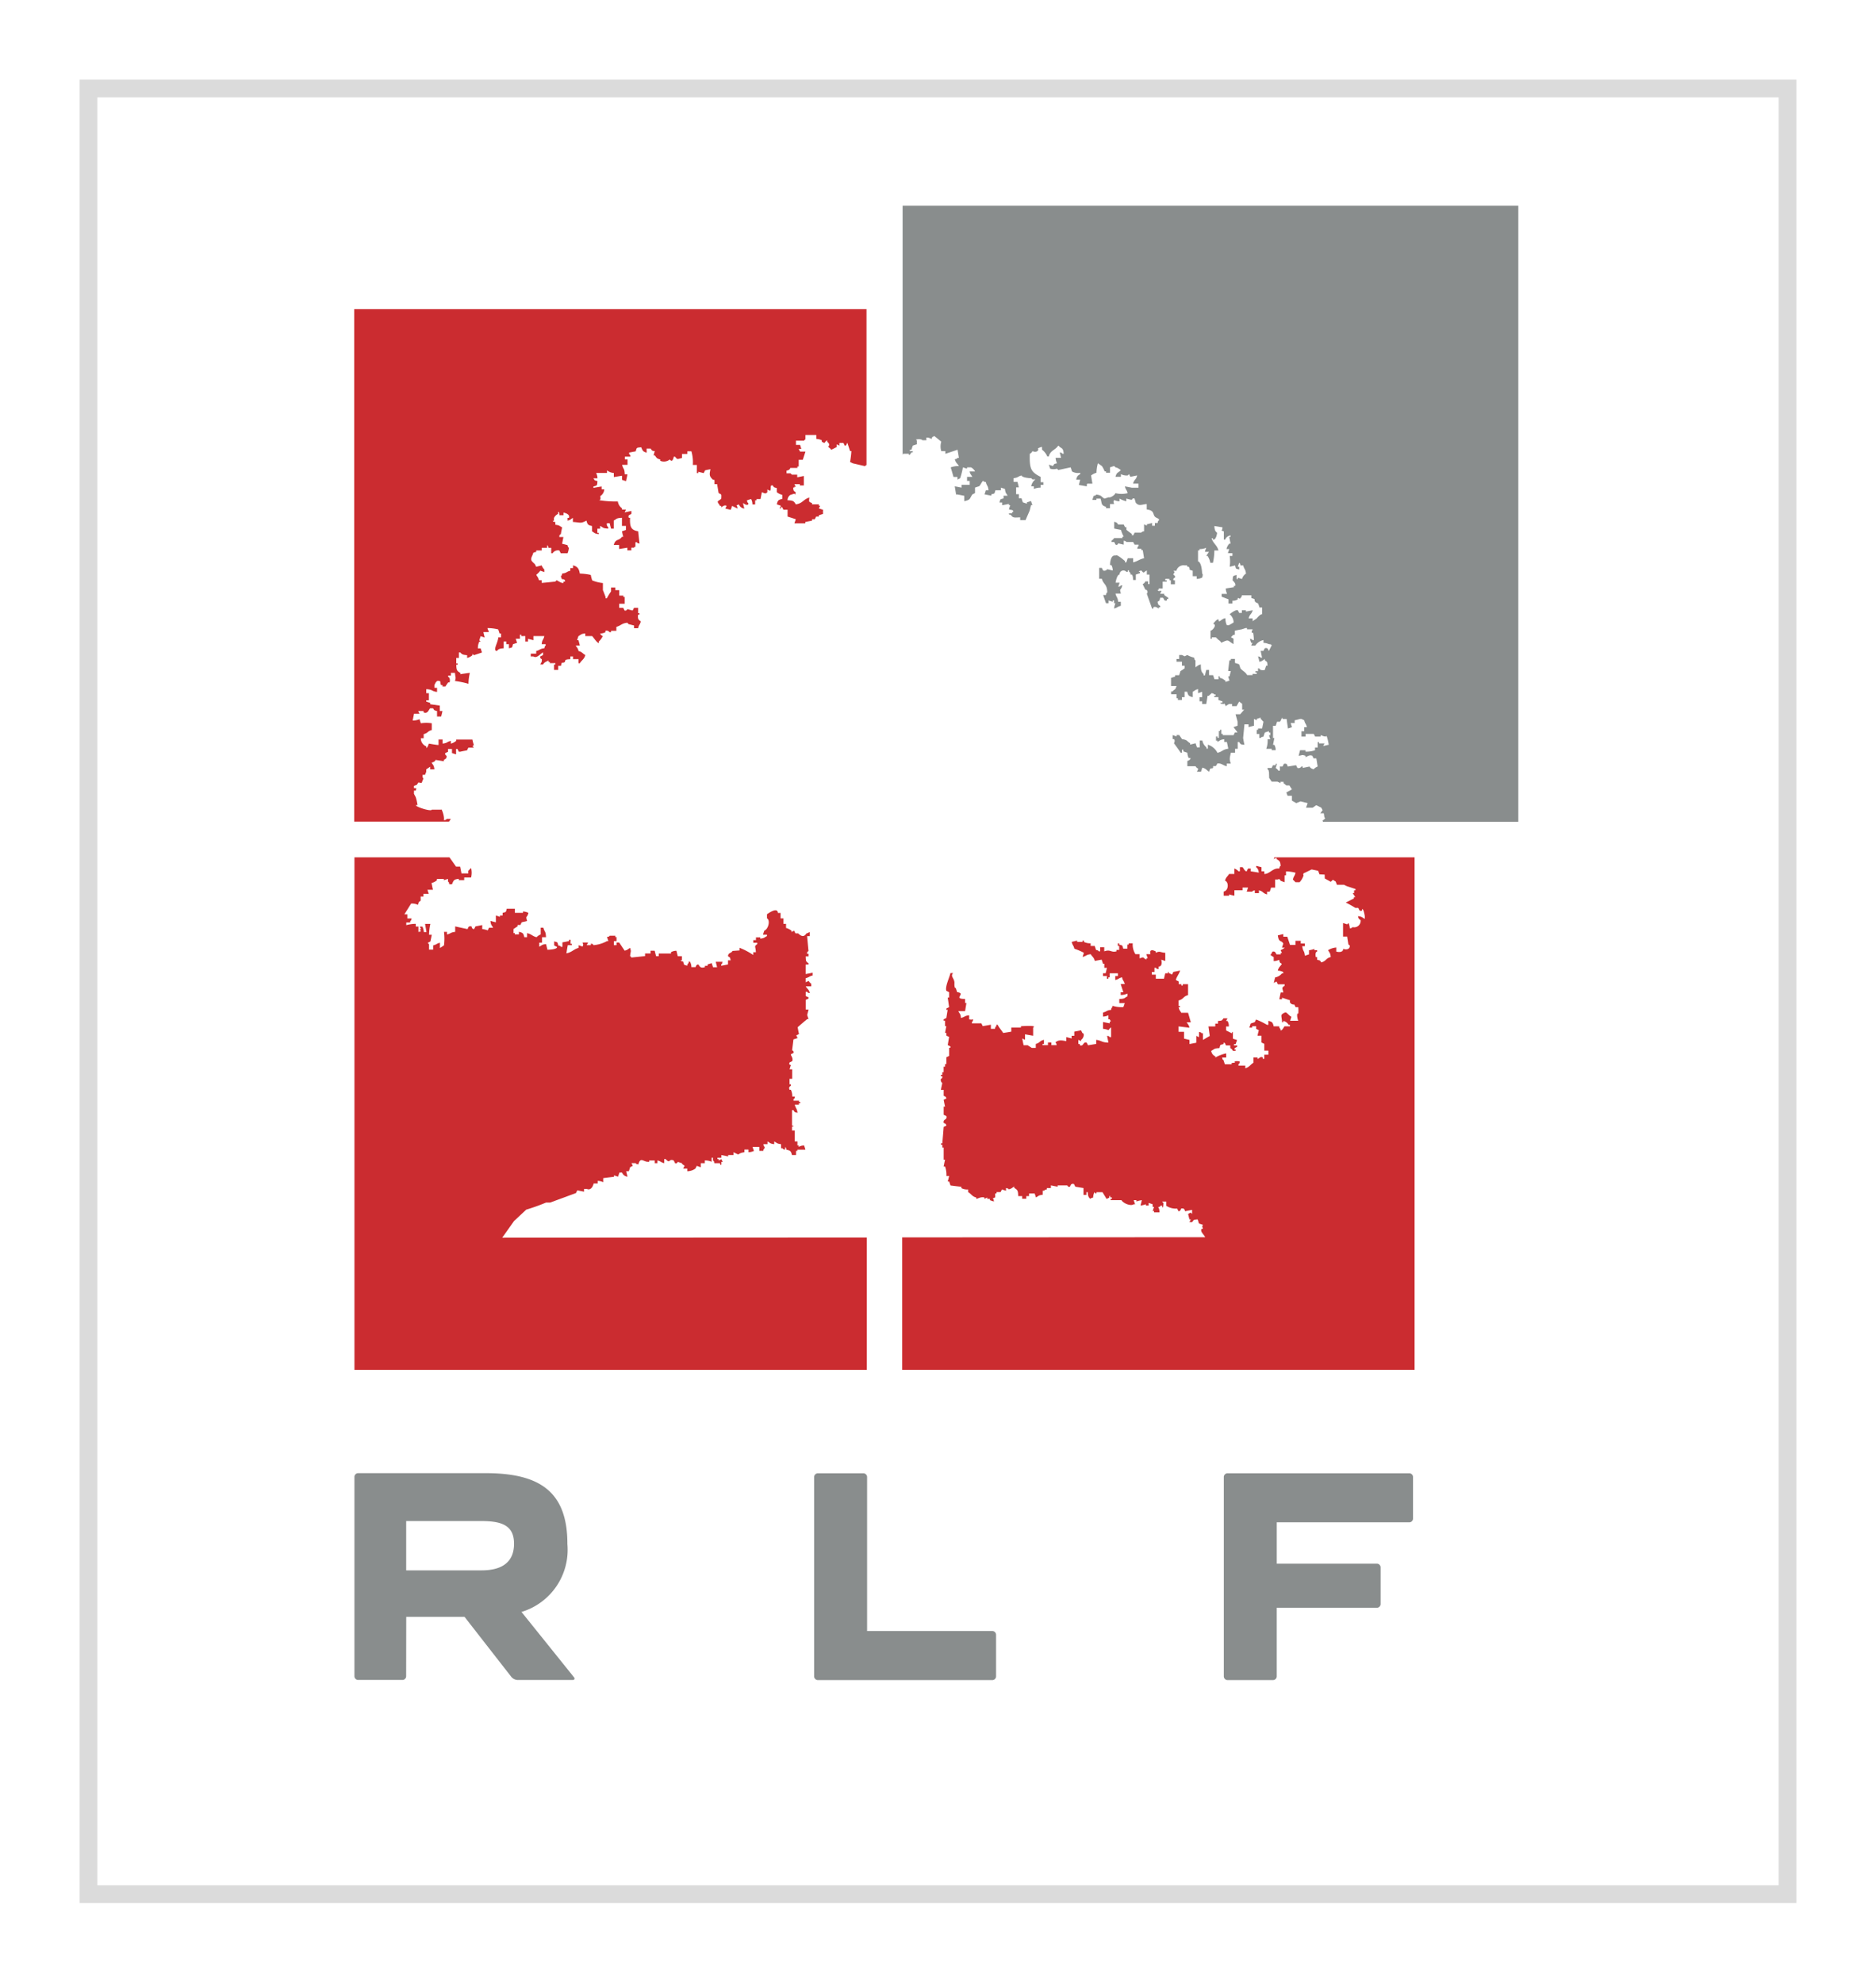
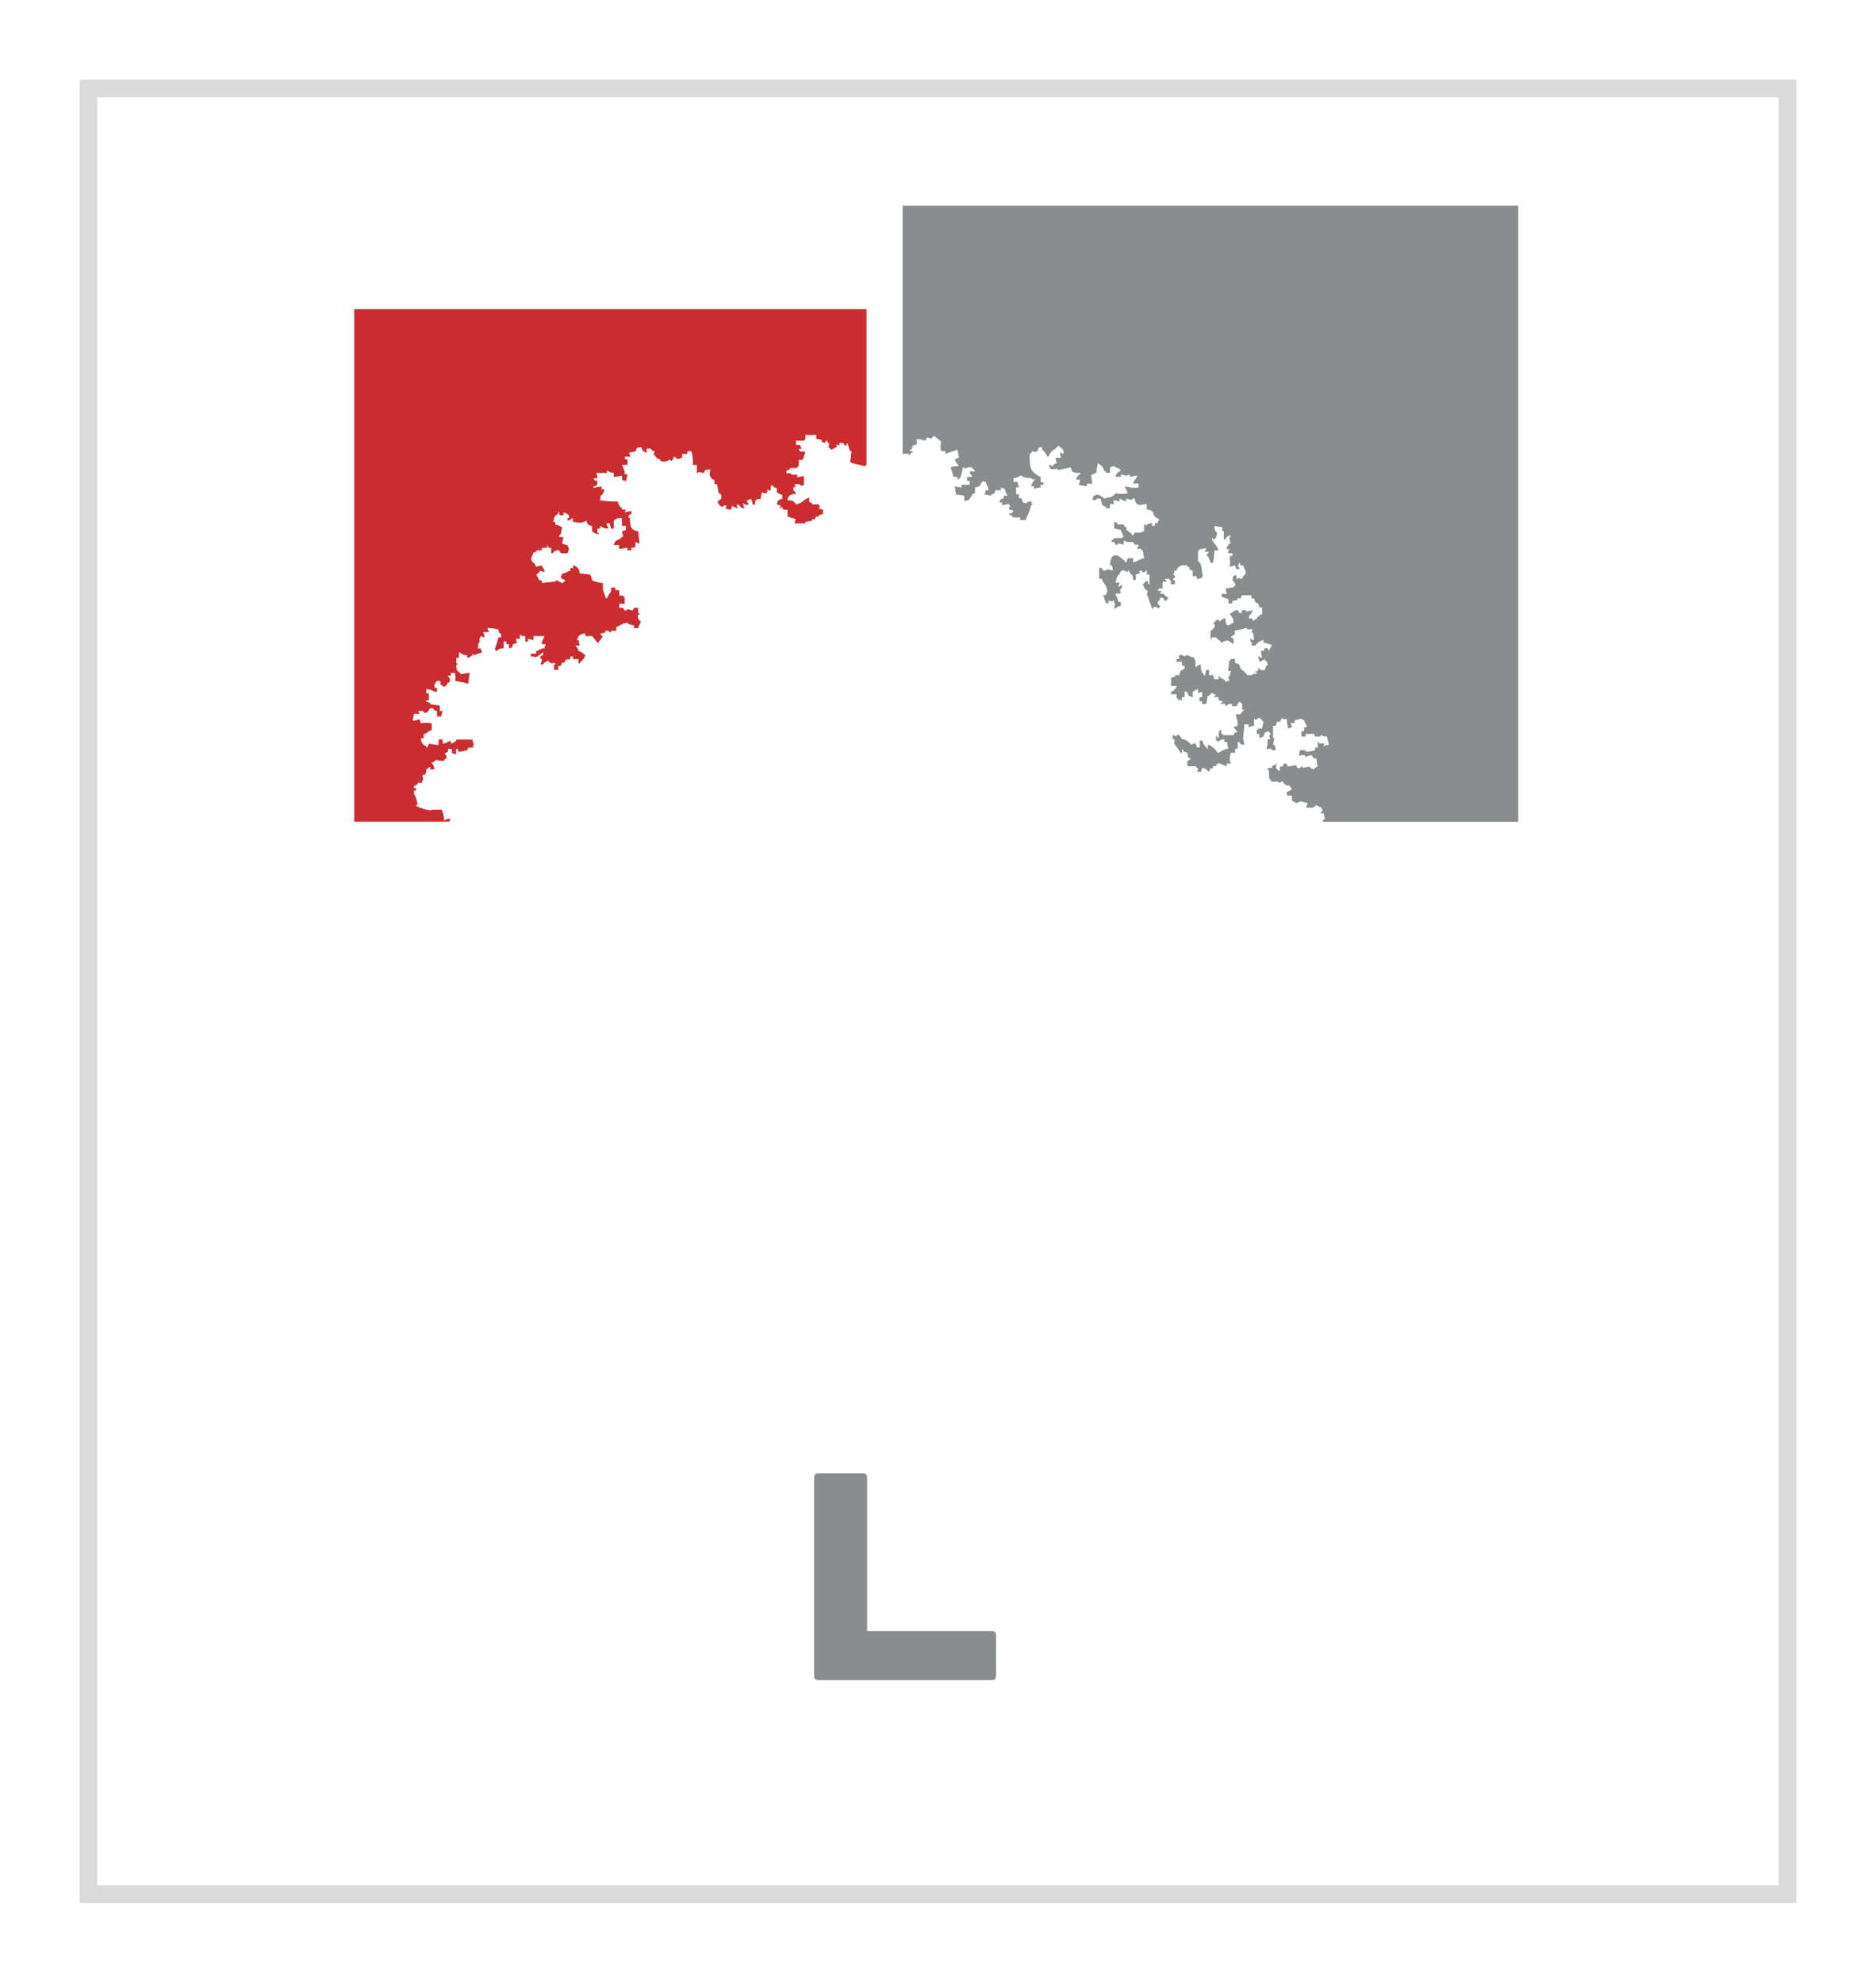
<svg xmlns="http://www.w3.org/2000/svg" width="106" height="112" viewBox="0 0 106 112">
  <defs>
    <filter id="pqz48qalwa" x="0" y="0" width="106" height="112" filterUnits="userSpaceOnUse">
      <feOffset dy="2" />
      <feGaussianBlur stdDeviation="1.5" result="blur" />
      <feFlood flood-opacity=".161" />
      <feComposite operator="in" in2="blur" />
      <feComposite in="SourceGraphic" />
    </filter>
  </defs>
  <g data-name="Logo + ombre">
    <g style="filter:url(#pqz48qalwa)">
      <g data-name="Rectangle 1" style="fill:#fff;stroke:#dbdbdb">
-         <path style="stroke:none" d="M0 0h97v103H0z" transform="translate(4.5 2.5)" />
        <path style="fill:none" d="M.5.5h96v102H.5z" transform="translate(4.5 2.5)" />
      </g>
    </g>
    <path data-name="Tracé 1" d="M316.864 301.469h-.231c-.09.089-.008.032-.157.075.046-.241-.15-.713-.154-.6h-.537c.006.12-.863-.133-.9-.257h.1a2.682 2.682 0 0 0-.1-.45l-.1-.185v-.186h.107l.023-.135h-.13v-.131l.158-.058.092-.136.182.028.1-.243-.047-.085v-.13h.137l.07-.169v-.14l.225-.15v.15h.237c-.028-.247-.075-.225-.157-.383.22-.047.2-.143.231-.15l.46.075v-.075c.1-.075.15-.046.157-.232 0 0-.112-.053-.08-.15.051-.027.1-.051.157-.075v-.162h.225v.231c.079.026.159.05.232.075v-.306h.08l.075.155h.079c.125-.029.255-.054.385-.075.021-.053.05-.1.075-.155h.31c-.063-.089.01-.011-.082-.075l.082-.075a2.067 2.067 0 0 1-.082-.308h-.918v.075a.737.737 0 0 1-.3.155v-.155c-.251.06-.167.118-.465.155v-.231h-.229v.309c-.134 0-.54-.081-.54-.075-.017.005-.1.285-.15.229v-.075a.48.48 0 0 1-.311-.46h.16v-.232c.26-.069.2-.158.458-.232v-.381a1.97 1.97 0 0 0-.617 0 4.178 4.178 0 0 1-.075-.231 1 1 0 0 1-.387.075c.025-.128.053-.262.075-.385h.31c-.028-.051-.05-.105-.079-.15h.311v.075c.242.115.3-.19.375-.23h.159c.084.133.05.105.225.155v.306h.232c.03-.1.051-.2.075-.306h-.15v-.31l-.542-.075v-.075a4.942 4.942 0 0 0-.225-.075v-.075h.15v-.4h-.15v-.225c.389.017.268.109.611.156v-.233h-.15v-.156l.075-.15.075-.08c.291-.041.142.135.232.231h.075v.079h.163c.051-.079.1-.15.157-.231h.075c.051-.091.015-.307-.075-.307v-.075h.154v-.156h.231c.023.307.068.225 0 .46a4.823 4.823 0 0 1 .763.158 2.786 2.786 0 0 1 .079-.618c-.121.006-.538.075-.538.075v-.075c-.194-.107-.22-.15-.231-.461h.08v-.075h-.08v-.307h.15v-.31h.079c.1.122.167.135.385.155v.155a.7.7 0 0 0 .3-.155v-.08l.082.08c.154-.052.307-.1.458-.155-.024-.075-.052-.15-.075-.23h-.156a.8.8 0 0 1 .08-.383h.075l-.075-.075c.026-.075.049-.156.075-.232.075.026.154.049.23.075a4.732 4.732 0 0 1-.075-.307h.3v-.075c-.086-.085-.027 0-.071-.15a2.462 2.462 0 0 1 .608.075c.029.075.052.15.08.23h.08v.221h-.159c0 .286-.333.741-.075.77.1-.125.165-.136.384-.156v-.382H320v.15h.15v.232c.212-.054.171-.019.232-.232l.229-.075c-.028-.075-.05-.15-.075-.231h.235v-.226h.075v.075h.232v.308h.15v-.15c.1.022.209.05.305.075v-.233h.617c-.056.247-.117.167-.15.458h.225v.075c-.082.09-.025 0-.075.155-.269.031-.23.1-.458.156v.15h-.308v.157h.15c.185.122.361-.123.543-.232v.155l-.15.075a.111.111 0 0 0 .079.15c.022.182-.043.2-.079.306h.15c.082-.137.167-.15.307-.225v.075h.075v.075h.316v.075h-.075v.307h.232v-.231h.158c.075-.307.03-.094.231-.225v-.075c.093-.075.132-.062.3-.079v-.15h.15v.15h.311v.232h.075c.112-.187.241-.214.31-.461-.167-.094-.168-.172-.384-.229-.046-.191-.083-.171-.156-.311h.23c-.023-.1-.052-.2-.075-.3H324c.028-.075.052-.156.08-.232.159-.084.132-.124.384-.15v.15h.388c.034.017.3.426.375.386v-.075a1.06 1.06 0 0 0 .225-.307.317.317 0 0 1-.15-.15.611.611 0 0 0 .3-.075v-.075a.2.2 0 0 1 .233.075h.085v-.075h.3v-.225c.271-.075.293-.2.619-.233l.075.08c.1.023.2.051.305.075v.154h.232c.046-.212.1-.176.15-.386-.125-.084-.192-.141-.15-.385h.075v-.075h-.075v-.306h-.232c-.026.049-.049.1-.081.154l-.3-.079a.122.122 0 0 1-.15.079 1.366 1.366 0 0 1-.075-.154h-.232v-.23h.31v-.385h-.075v-.075h-.232v-.309h-.225v-.15h-.239v.225a2.989 2.989 0 0 0-.235.386h-.075v-.075s-.122-.33-.15-.386v-.4a2.2 2.2 0 0 1-.606-.15 3.802 3.802 0 0 1-.081-.31 3.117 3.117 0 0 0-.617-.075c-.045-.271-.126-.4-.385-.465v.154h-.15v.15c-.245.059-.169.12-.46.159-.045.15 0 .063-.075.15.086.311.068.075.231.229v.075h-.089v.075c-.093.036-.314-.123-.383-.15l-.075.075c-.259.025-.514.057-.769.075v-.15h-.156c-.045-.188-.082-.169-.15-.31a1.258 1.258 0 0 0 .23-.232c.079.031.15.054.225.08v-.146a.629.629 0 0 1-.15-.232c-.108.031-.21.053-.309.079l-.075-.15c-.179-.171-.275-.211-.156-.463.1-.195-.006-.171.233-.23v-.079h.309v-.15h.306v-.15c.086.087.028 0 .075.15h.157v.309h.075a.364.364 0 0 1 .382-.159l.082.159h.383a1.01 1.01 0 0 0 .075-.309c-.084-.086-.029 0-.075-.15a7.335 7.335 0 0 0-.308-.079l.075-.382H323s-.022-.132.082-.155c.02-.13.047-.254.075-.386-.16-.083-.137-.123-.383-.15v-.149c-.155-.043-.07.009-.155-.075h.075v-.157a.486.486 0 0 1 .232-.231v-.075c.075-.146.075.15.075.15h.232v-.15c.129.024.385.111.306.3h-.075v.156c.183-.045.165-.082.3-.157v.23c.464.03.422.1.767-.075.058.225.086.251.316.305v.3c.154.088.133.128.375.156v-.075h-.075v-.23h.155v-.159c.2.1.13.136.46.154v-.079a.215.215 0 0 1-.075-.225h.156c.026.105.05.2.079.307h.15v-.457c.2-.112.131-.137.464-.157v.457h.225v.23c-.075.023-.15.054-.225.075.023.1.044.206.075.311h-.075c-.18.255-.355.083-.464.461h.306v.229l.464-.075v.15h.225v-.15h.155c.038-.105.032.02.075-.075v-.231h.083c.082.088 0 .031.15.075-.027-.23-.054-.461-.075-.693-.412-.071-.482-.254-.461-.766h-.075c-.069-.188.121-.16.15-.231v-.155c-.127.03-.25.053-.381.083l.075-.159h-.225v-.075a.567.567 0 0 1-.234-.384 5.825 5.825 0 0 1-1.074-.075s.146.029.075-.225a.483.483 0 0 0 .232-.387h-.15v-.159a27.81 27.81 0 0 0-.463.079v-.079c.229-.059.206-.045.229-.306-.183-.046-.141-.026-.229-.157h.229a.7.7 0 0 0-.075-.3h.613v-.15a.683.683 0 0 0 .386.15v.23l.464-.075v.232l.225.075c.028-.13.058-.253.08-.383h-.15c-.017-.375-.082-.259-.15-.538h.306v-.307h-.15V281h.307v-.075c-.089-.088-.029 0-.075-.15l.382-.075c.057-.229.05-.2.307-.229.082.184.085.243.307.307v-.231h.23c.113.2.192.108.23.15-.022.075-.047.155-.071.23h.071c.112.144.094.179.307.232v.075a.517.517 0 0 0 .542-.075c.163.231.225-.155.225-.155h.075c.146.2.146.12.39.075v-.23h.3v-.149h.232a2.253 2.253 0 0 1 .081.77h.225v.461h.08v-.075l.307.075c.03-.053.053-.1.075-.15.064-.032.238-.049.306-.075-.035.23-.093.361.08.534.087.092 0 .034.15.081v.231h.15c.008.075.043.261.075.469.016.09.15.065.161.157.01.066-.007.112 0 .172s-.173.13-.2.188.127.205.123.244h.071v.075c.069-.021.17-.15.305-.075a1.471 1.471 0 0 1-.075.15c.1.025.206.052.307.075.026-.075.056-.15.081-.225.1.053.2.1.3.15-.007-.244-.15-.142.081-.232a.357.357 0 0 0 .307.232c-.025-.1-.053-.206-.075-.307.067.022.166.15.3.075v-.075c-.089-.086-.033 0-.08-.155.08-.024.156-.048.237-.075a.6.6 0 0 1 .075.306h.155v-.231h.079v-.075h.225l.075-.383c.13.034.182.127.309 0v-.157a1.435 1.435 0 0 0 .15.075c.079-.082 0-.2.075-.307h.075c.092.132.049.1.236.156v.231a.815.815 0 0 0 .307.15v.229c-.225.052-.256.086-.307.306l.229.079c-.026.053-.053.1-.075.15h.075v-.075c.122-.016.1.133.154.15h.225v.387l.466.15c-.028.08-.055.154-.08.232h.616v-.075c.126-.027.257-.05.382-.075v-.08h.154c.026-.052.052-.1.075-.15h.154v-.075l.233-.075V284a5.246 5.246 0 0 1-.233-.075c.024-.051.053-.1.075-.15h-.075v-.079h-.387v-.075c-.18-.068-.179-.049-.15-.308-.336.09-.371.33-.766.384-.112-.193-.16-.22-.466-.231a.357.357 0 0 1 .155-.3c.08-.028.157-.051.231-.075.046.1.046.026.08-.075-.138-.089-.131-.091-.15-.268h.069a.381.381 0 0 1-.009-.043h.089c-.028-.052-.055-.1-.08-.15h.312v.075h.225v-.537c-.127.024-.254.054-.375.075v-.15h-.3l-.08-.075h-.225v-.15c.237-.051.174-.127.225-.154h.389v-.081h.075v-.38h.231l.15-.462h-.3a1.405 1.405 0 0 1-.08-.15h.15c-.029-.075-.048-.15-.075-.23h-.232v-.236h.455c.068-.087-.009-.011.08-.075v-.247h.615V280a.8.8 0 0 1 .308.075v.08a.77.77 0 0 0 .15.075c.075-.089.057-.091.155-.156v.08c.232.208.04.231.075.306.007.017.116.075.155.154.106-.049.2-.1.305-.154v-.154l.154.075v-.154h.23c.028.051.052.1.075.154.122.011.095-.134.15-.154l.075.23c.026.075.05.154.075.229h.075a5.106 5.106 0 0 1-.075.616l.15.075.688.16.091-.07v-8.8H311.41v28.954h5.352a1.393 1.393 0 0 0 .102-.152z" transform="translate(-291.394 -255.205)" style="fill:#cb2c30" />
-     <path data-name="Tracé 2" d="m319.929 706.991.668-.943.69-.643a11.418 11.418 0 0 0 1.119-.4h.231l1.462-.539a1.186 1.186 0 0 1 .075-.15c.126.026.255.051.379.075v-.155h.16c.161.079.317-.039.383-.307h.229v-.15a.757.757 0 0 1 .31.075v-.229c.2-.027.408-.053.611-.075v-.085c.075.031.155.054.225.079.029-.079.056-.154.08-.232h.15a.372.372 0 0 0 .306.232q-.036-.155-.075-.308h.15c.028-.075.052-.15.075-.229.052-.027.1-.051.15-.08-.025-.047-.049-.1-.075-.15h.232c.089.085 0 .028.156.075.118-.443.285-.15.533-.15h.082v-.075h.31v.154h.15v-.154c.212.047.174.1.389.154v-.234h.075c.283.3.15-.043.459.08.025.049.054.1.075.154a.116.116 0 0 0 .157-.075l.225.075c.05.1.123.1.158.15a5.97 5.97 0 0 1-.082.155h.233v.15a.793.793 0 0 0 .459-.15c.029-.053.052-.1.08-.155.075.029.15.053.225.08v-.23h.229v-.154a.865.865 0 0 1 .385.075v-.23h.075v.155c.092.084.032 0 .081.154h.319s0 .15.075.075v-.15h.075c-.023-.051-.053-.1-.075-.156-.049.031-.1.053-.15.08v-.08h-.075v-.075h.225v-.154c.132.024.253.052.384.079v-.079H333v-.16c.444.229.121.075.614 0v-.15h.23v.15a.722.722 0 0 0 .309-.075 3.725 3.725 0 0 1-.081-.225h.388v.225h.225v-.071c.088-.091.033 0 .075-.15-.092-.093-.03 0-.075-.157h.232v-.154c.159.082.134.122.381.154v-.154c.163.082.138.122.386.154v.229h.079c.084.089 0 .033.15.082v-.15c.088.084.032 0 .075.15.225.05.259.082.311.3h.23v-.232h.075v-.07h.455a2.091 2.091 0 0 0-.075-.236.532.532 0 0 0-.3.083v-.083h-.075v-.229h-.154v-.615h-.15v-.225h.075c.012-.109-.054.025-.075-.079v-.851h.075c.089.133.047.1.234.156-.035-.273-.1-.232-.154-.464h.232v-.075h.075v-.075h-.067v-.075h-.312v-.075c.089-.09.035 0 .08-.155h-.15a.822.822 0 0 0-.079-.385h-.075c-.071-.167.042-.191.075-.232v-.075h-.075v-.313h.15v-.537h-.15l.075-.232c-.031-.039-.13-.01-.075-.15a1.438 1.438 0 0 1 .15-.075c.068-.179-.07-.294-.079-.388.049-.023.1-.05.15-.075.036-.132-.069-.137-.075-.156.022-.2.052-.406.075-.613l.234-.075-.075-.15a1.615 1.615 0 0 1 .154-.075 6.76 6.76 0 0 1-.075-.387c.175-.155.356-.308.536-.46h.079c-.028-.075-.052-.15-.079-.231l.079-.307h-.159v-.54c.023-.048.182-.033.159-.15a3.797 3.797 0 0 1-.159-.075v-.238h.08c.088.089 0 .032.15.075-.051-.219-.137-.22-.233-.385h.314v-.15c-.1-.055-.11-.125-.155-.155l-.159.075v-.232c.213-.049.176-.1.391-.15v-.157a9.263 9.263 0 0 1-.391.075v-.536h.159v-.075c-.159-.1-.145-.125-.159-.385h.159v-.15h-.079c-.021-.126.075-.136.079-.154-.028-.281-.053-.562-.079-.842h.15v-.232c-.051.022-.1.051-.15.075-.051-.075-.129.375-.508 0h-.15a1.562 1.562 0 0 1-.075-.15 1.612 1.612 0 0 0-.15.075v-.075a.854.854 0 0 0-.307-.155v-.23h-.15v-.31h-.159v-.308h-.15c-.021-.375-.618.075-.618.075v.229c.2.109.075.619-.15.695a2.412 2.412 0 0 0-.075.23h.225v.075c-.156.083-.135.121-.379.15v-.075h-.245v.157h-.15v.15h.225v.075c-.2.144-.092.11-.079.457h-.15v.158a3.861 3.861 0 0 0-.775-.408v.15l-.4.029c-.048.136-.244.082-.249.3.134.089.107.046.15.23h-.15v.232c-.128.026-.255.053-.385.075v-.075c.091-.088.033 0 .075-.15h-.383c.023.1.052.206.075.307h-.229l-.075-.23c-.08.023-.156.049-.233.075v.075h-.15v.075c-.3.1-.308-.11-.383-.15-.129.011-.126.144-.15.15h-.231a.628.628 0 0 0-.08-.307h-.075v.075c-.088.088-.033 0-.079.15-.214-.055-.169-.022-.231-.229-.15-.046-.065.011-.15-.075h.079v-.23h-.233c-.026-.1-.048-.2-.075-.307a.59.59 0 0 0-.308.079v.075h-.694v.15h-.15c-.025-.1-.052-.2-.08-.307h-.229v.154H328v.15l-.77.08c-.067-.089.013-.012-.075-.08.027-.3.075-.225 0-.464-.138.075-.123.109-.307.157a65.26 65.26 0 0 1-.311-.461h-.15v.15h-.15v-.23h.15v-.229h-.071v-.075h-.31c-.089.085 0 .029-.156.075.027.075.055.15.075.229h-.075a1.936 1.936 0 0 1-.765.23.119.119 0 0 0-.15-.075v.075h-.235l.084-.15h-.312c.044.214.059.008 0 .232-.075-.028-.154-.051-.225-.08v.15c-.282.075-.369.244-.693.311.027-.154.049-.311.08-.464h.23v-.075h-.075v-.232h-.079v.075c-.125.026-.255.054-.381.075v.254h-.075c-.093-.089-.008-.031-.158-.08-.057-.208-.019-.168-.232-.229v.229c.055.029.1.053.158.08.057.17-.72.176-.538.15-.031-.1-.052-.2-.081-.306-.241.023-.225.069-.381.15v-.232h.156v-.307h.225c-.017-.375-.075-.26-.15-.539h-.15v.384a.556.556 0 0 0-.23.155c-.242-.059-.28-.172-.54-.23v.23h-.155c-.05-.225-.082-.254-.307-.306v.15h-.229v-.075h-.075v-.233c.075-.049.15-.1.229-.15v-.075h.156l.075-.15c.04-.021.253-.055.307-.08-.1-.346-.008-.116.075-.458a.843.843 0 0 0-.305-.079v.079h-.46v-.231h-.46c-.055.213-.025.176-.232.231v.15h-.15v.075c-.08-.025-.15-.052-.232-.075v.385c-.1-.025-.2-.052-.306-.08.025.252.068.23.15.386h-.232c-.024.053-.049.1-.07.15a1.273 1.273 0 0 0-.312-.075v-.225l-.384.075-.075.15c-.15 0-.124-.15-.15-.15-.225-.045-.169.13-.231.15-.232-.049-.464-.1-.689-.15v.308c-.273.029-.235.094-.462.15v-.15h-.17a2.979 2.979 0 0 1 0 .764c-.075.052-.154.1-.229.15v-.3c-.21.052-.173.1-.383.15v.238h-.233v-.306l-.075-.075c.052-.024.1-.052.15-.075.031-.127.056-.255.08-.383h-.154a3.01 3.01 0 0 1 .075-.613h-.3c.029.154.05.3.079.461h-.15a.768.768 0 0 0-.079-.307h-.15a1.645 1.645 0 0 0 .075.15h-.075c.01.109-.025.039.075.075-.082.11 0 .025-.15.079v-.307h-.15v-.154a1.99 1.99 0 0 0-.537.075v-.15h.225v-.08c.088-.085.034 0 .079-.15h-.245v-.231h-.167l.384-.611a.812.812 0 0 1 .386.075c.045-.183.024-.143.15-.233v-.239h.16v-.15h.3c-.023-.075-.052-.15-.075-.23h.309c-.029-.128-.052-.255-.079-.384a.688.688 0 0 0 .305-.156v-.075h.392v.075l.234-.075v.15c.085.086.029 0 .075.155h.15c.091-.216.091-.277.384-.308v.075h.306v-.15h.388a1.079 1.079 0 0 0 0-.537l-.157.156v.15h-.386a14.405 14.405 0 0 0-.075-.384h-.231l-.371-.525h-5.369v28.955h28.95v-7.478z" transform="translate(-291.552 -637.072)" style="fill:#cb2c30" />
-     <path data-name="Tracé 3" d="m745.281 685.56-.037.095.158-.075v.075c.16.109.208.114.229.385-.088.085-.031 0-.079.154-.368-.046-.521.3-.843.306v-.15h-.159v-.233c-.1-.027-.2-.051-.3-.075v.075c.1.088.116.138.15.307-.15-.028-.309-.052-.461-.075v-.157h-.15c-.026.048-.048.1-.075.154-.1.031-.2-.214-.235-.232h-.15v.232h-.08a.578.578 0 0 0-.232-.154v.306h-.3c-.092.162-.171.167-.23.381.213.059.225.554-.075.616v.232h.307v-.075a1.993 1.993 0 0 0 .3.075v-.308h.46v-.15h.311c-.026.075-.048.15-.075.229h.307c.086-.085 0-.028.15-.075v.158h.232v-.158c.263.068.2.158.46.233v-.156h.15c.027-.075.054-.15.075-.229h.232v-.458h.15s.106-.079.157.071l.225.082v-.387h.081v-.225a2.247 2.247 0 0 1 .538.075c-.048.206-.1.174-.15.386l.15.15h.23a.992.992 0 0 0 .225-.387s-.071-.107.079-.15l.375-.184.37.075.075.2.292.015.008.221.339.186.119-.113.157.1.069.181h.4l.161.079.49.161v.075h-.069l-.012.014v.143h-.08l.15.225h-.081v.075l-.458.233a5.561 5.561 0 0 1 .539.3h.154c.066.029.041.221.225.156v-.07c.087-.089.157.382.157.382v.155c-.163-.083-.138-.125-.384-.155.046.229.134.186.15.232a.365.365 0 0 1-.456.386c-.092.085-.005.028-.156.075a.755.755 0 0 0-.075-.305l-.075.075-.233-.075v.766h.233c.023.156.047.307.075.463.127-.026.123.367-.306.23.024.128-.121.225-.385.154v-.23a1.036 1.036 0 0 0-.461.15c.084.165.123.139.15.388-.294.075-.244.225-.536.305-.086-.131-.049-.1-.232-.15v-.15h-.075c-.027-.1-.032-.315.075-.309v-.08h-.157v-.075a1.355 1.355 0 0 1-.305.075v.234c-.075.025-.15.049-.231.08-.038-.337-.106-.206-.15-.542H747v-.15h-.232v-.154h-.3v.232h-.307c-.051-.156-.1-.307-.154-.463h-.225v-.15c-.1.023-.2.048-.31.075.059.433.182.242.31.461-.023.075-.052.15-.075.23h.15c-.052.075-.212.129-.225.15l.075.155h-.075v.075h-.232c-.068-.086-.055-.184-.232-.154l-.079.154c-.122.01.15.154.15.154v.229a.779.779 0 0 0 .307-.075c.048.183.024.143.155.229-.1.164-.173.17-.232.383a.741.741 0 0 1 .31.08v.075h-.075a.629.629 0 0 1-.385.229l-.075.307c.054-.025.1-.05.158-.075a1.353 1.353 0 0 0 .075.154h.382v.08c-.2.136-.119.136-.075.383h-.15c-.027.124-.051.254-.079.384h.155v-.088l.461.15c-.075.137.1.259.231.234.023.049.051.1.075.15h.15a1.938 1.938 0 0 1 0 .386c-.085-.129-.085.205 0 .383h-.46l.075-.23c-.088-.009-.263-.247-.328-.243a.4.4 0 0 0-.225.13c-.049.049.034.314.02.421h.075v-.07a.458.458 0 0 1 .3.225h.075v.081h-.311c-.017.008-.14.272-.225.225v-.075c-.088-.089-.031 0-.079-.15h-.307c-.052-.225-.083-.255-.3-.31v.225h-.079a3.951 3.951 0 0 0-.614-.3 1.333 1.333 0 0 0-.075.15l-.229.075c-.024.075-.053.157-.075.233h.155v-.079h.229v.15l.15.075c-.026.1-.052.2-.075.309h.225v.385l.159.075v.382h.231v.231h-.233v.232h-.082v-.075c-.15-.086-.213.089-.3.075v-.075h-.232v.3c-.186.112-.214.242-.458.31v-.15h-.387v-.075c.089-.086.033 0 .08-.15a.472.472 0 0 0-.313 0c.15.068-.15.075-.15.075v.075h-.385c-.024-.075-.052-.15-.075-.23-.094-.087-.033 0-.08-.15h.231v-.234a1.988 1.988 0 0 0-.612.234v-.069a.371.371 0 0 1-.234-.31c.2-.1.132-.134.466-.155.056-.209.016-.171.229-.225v-.075c.122-.019.092.131.15.15h.23v.15a.308.308 0 0 1 .15.155h.154v-.075h-.075c.028-.115.075-.094.16-.155v-.075c-.015-.014-.265.046-.16-.075h.075l.082-.232-.236-.075v-.384c-.1.02.029.055-.075.075a6.928 6.928 0 0 0-.311-.155v-.225h.156a.523.523 0 0 0-.075-.31h-.081c.026-.048.052-.1.081-.15h-.229c-.1.145-.08.127-.307.15v.15h-.155v.158h-.386c.027.181.049.359.075.537-.13.075-.257.15-.384.225v-.378h-.075c-.088-.087 0-.031-.15-.075v.3c-.052-.025-.1-.053-.15-.075v.385l-.386.075v-.232l-.309-.075v-.384h-.308v-.305l.614.075c-.045-.191-.079-.169-.154-.308h.232c-.053-.178-.1-.355-.157-.537h-.383c-.075-.142-.106-.122-.15-.31h.075v-.075h-.075v-.311c.3-.075.238-.225.534-.3v-.619h-.301v.08h-.075v-.08h-.15v-.154l-.155-.075c-.022-.1.188-.364.232-.542-.132.029-.259.055-.384.08l-.075.15a1.545 1.545 0 0 0-.15-.075c-.1-.03.033-.091-.079-.075v.075h-.15c-.028.1-.051.2-.075.307h-.461v-.229h-.225v-.15h.15v-.237h.075c.09.089 0 .034.155.075v-.15c.125.026.225-.124.15-.385l.23.075v-.463c-.3-.017-.288-.121-.538 0v-.075c-.281-.154-.355-.028-.3.154h-.233c.026.08.055.155.075.233h-.075v.075c-.25-.134-.083-.164-.382-.075v-.233h-.232a1 1 0 0 1-.154-.615h-.23v.075h-.075v.229h-.231c-.058-.21-.019-.172-.23-.229v-.075h-.075v.15h.075v.225h-.155v.079c-.307.083-.326-.13-.688 0v-.23h-.232v.23h-.075c-.089-.087 0-.031-.155-.079-.025-.075-.053-.15-.075-.225h-.232v-.15a.8.8 0 0 1-.381-.079v-.075h-.075v.075h-.307v-.075c-.1.023-.207.05-.307.075.05.214.1.175.15.385a3.443 3.443 0 0 1 .539.23c-.023.075-.052.159-.075.233.25-.063.162-.116.46-.155.093.162.177.164.232.384.123-.027.255-.051.386-.075l.075.23h.075v.231h.15c-.026.1-.047.208-.075.308h-.15v.156h.225v.15h.08v-.075h.075v-.229h.463v.155h-.15v.225c.21-.051.172-.1.383-.156.047.213.1.176.156.383h-.23c.045.154.1.307.15.464h-.15v.155a.908.908 0 0 0 .38-.082v.154c-.2.109-.131.139-.461.156v.23h.311c-.029.075-.052.155-.081.225a1.647 1.647 0 0 1-.617-.075v.075c-.085.089-.029 0-.075.157-.266.029-.232.093-.458.15v.23a.784.784 0 0 0 .306-.075v.23h.075c.065.138.1.059 0 .15v.075a14.896 14.896 0 0 1-.38-.075v.385a1.1 1.1 0 0 1 .306.075c.041-.026.059-.107.15-.15v.544h-.075c-.087-.089 0-.029-.154-.075.031.128.051.255.08.385-.407-.01-.359-.11-.692-.156v.232c-.154.023-.309.052-.463.075a1.674 1.674 0 0 0-.079-.15c-.225-.061-.15.233-.382.15v-.076h-.086v-.232c.055.026.1.054.155.075v-.075c.123-.056.231-.36.075-.382l-.075-.155c-.129.029-.254.049-.384.075v.234h-.15v.15l-.3-.075v.229c-.214-.038-.442-.1-.619.075.085.085.029 0 .075.15h-.3v-.15h-.193v.15h-.307v-.069h.079v-.233c-.264.066-.2.16-.461.233v.225h-.225l-.233-.15h-.229c-.028-.127-.053-.254-.079-.385.05.027.1.051.158.075v-.308l.459.08v-.461c.117-.067.064-.124-.692-.075v.075h-.542v.23c-.15.026-.305.053-.46.075-.1-.169-.216-.272-.311-.464h-.075v.081c-.089.086-.031 0-.079.15h-.229v-.234c-.155.03-.307.055-.461.081l-.075-.158h-.535v-.075c.083-.088.03 0 .075-.15a.561.561 0 0 1-.23 0v-.229c-.268.027-.232.091-.464.15-.024-.249-.067-.225-.15-.383h.384c.024-.154.05-.306.075-.461h-.075v-.23c-.737 0 .1-.316-.45-.384-.023-.079-.051-.157-.075-.231-.1.031-.075-.308-.075-.308-.019-.272-.243-.344-.079-.537h-.15c-.036.211-.315.767-.23 1l.156.079v.305h-.079c.029.182.052.358.079.537l-.156.08v.075h.075c-.027.15-.049.307-.075.458l-.154.079v.075h.08v.31h.075c-.027.125-.052.256-.075.383h.075v.15l.156.075c-.028.15-.051.308-.079.46l.15.075v.075h-.071v.464l-.156.075v.383h-.075v.15h-.08v.31h-.075v.15h-.079v.079h.079c.026.127-.075.136-.079.15a.216.216 0 0 0 .079.233l-.079.385h.156v.332c.008.023.14.03.154.156-.052.023-.1.05-.154.075.026.126.05.257.08.385h-.08v.46c.05.025.1.047.154.075.063.234-.2.145-.154.384 0 .017.14.019.154.154-.052.026-.1.051-.154.075-.023.311-.051.623-.075.928h-.079v.075h.079v.158h.075v.691h.08c-.031.125-.055.256-.08.383h.08a1.427 1.427 0 0 1 .075.536h.156c-.028.105-.051.208-.08.31h.08l.075.225c.2.025.411.054.615.075v.075a.714.714 0 0 0 .384.075v.15c.188.11.213.244.458.306v.075c.11-.015.259-.13.463-.075v.075c.052-.026.1-.05.157-.075v.075h.15v.075c.075.027.15.051.225.075-.014-.244-.15-.144.075-.232v-.225h.075v-.075h.229c.027-.05.053-.105.075-.15l.231.075v-.157c.154.047.067-.006.154.075.188-.044.169-.081.31-.155v.075c.19.111.218.158.225.463h.225v.15h.232v-.15h.156v-.15h.314c.027.075.053.15.075.225.157-.079.134-.123.383-.15v-.23h.083c.08-.089 0-.033.15-.075v-.075h.229v-.15c.126.025.254.054.381.075v-.075h.543c.015 0 .022.11.15.075.034-.008.02-.208.23-.15l.075.15c.15.026.314.054.463.075v.387h.163v-.155h.075c.016.219.035.279.15.383.09-.085 0-.03.155-.075a.81.81 0 0 1 .075-.306l.075.075c.107.008-.028-.06.075-.075h.306c.075.128.155.255.233.383l.15-.075v-.083c.1-.039.016.035.075.075h.075v.075h-.075v.075h.612c.109.186.532.356.692.232h.081a8.72 8.72 0 0 1-.081-.232h.155V705a1.633 1.633 0 0 1 .306-.075c-.023.1-.051.206-.075.307a1.771 1.771 0 0 0 .306-.075v.075h.154v-.15l.225.075v.15h.081c-.027.08-.053.157-.081.232h.081v.075h.307a.591.591 0 0 0-.075-.308h.075c.082-.075-.007-.05.15-.075v.075c.071.136.075-.225.075-.225-.087-.063-.009.01-.075-.075h.233v.238a.966.966 0 0 0 .614.156c.022.052.052.1.075.15.146 0 .127-.15.156-.15.216-.047.185.137.225.15.131-.025.257-.052.387-.075v.23l-.075-.079c-.054.026-.1.053-.15.079.023.1.051.2.075.305h.081c-.029.052-.054.1-.081.156h.157c.1-.15.075-.128.305-.156.027.075.055.156.075.233.08.025.15.051.225.075-.069.183-.027.044 0 .229h-.075c-.095.164.136.31.2.472l-17.117.01v7.48H753.2V685.56z" transform="translate(-673.271 -637.128)" style="fill:#cb2c30" />
    <path data-name="Tracé 4" d="M724.53 194.78v14.063l.036-.055h.307c.016.181.155-.075.155-.075h.075v-.075c-.048-.009-.225.049-.15-.075h.075c.027-.075.047-.15.075-.23a2.139 2.139 0 0 1 .232-.075v-.233c-.2-.05.28-.1.308 0h.23v-.15c.184 0 .188.046.307.075v-.075c.136-.1.15-.087.15-.079.13.1.256.205.385.31a.907.907 0 0 0 0 .536h.231v.15q.347-.113.69-.231c.023.155.055.309.075.461h-.075c-.089.089 0 .032-.155.079.056.217.14.221.232.385a1.112 1.112 0 0 0-.464.075q.082.268.157.538h.225v.148c.055-.026.106-.053.15-.075a3.839 3.839 0 0 0 .155-.615c.081.027.15.05.234.075v-.075h.225a.535.535 0 0 1 .229.232h-.308c.046.185.082.169.155.306h-.3v.227h.15v.225h-.461v.157a8.424 8.424 0 0 0-.384-.075l.075.459h.075l.389.075v.305c.365-.081.284-.125.457-.383.049-.023.1-.051.15-.075v-.31c.075-.028.156-.052.232-.075.08-.066.133-.229.225-.309.091.088 0 .031.156.075.058.245.116.165.15.461h-.15l-.075.23.383.075v-.075c.214-.058.169-.022.23-.23h.31v-.15c.075.026.15.048.23.075.025.248.068.225.15.384h-.229v.15c-.211.058-.172.025-.23.232h.15v.154l.386-.075v.075h.075a1.645 1.645 0 0 0-.075.23c.03.043.3.007.232.154h-.059v.075c-.011.012-.259-.045-.15.075h.075c.127.2.212.16.535.15v.155h.305l.233-.539c.026-.1.048-.2.075-.306h.075c-.023-.075-.051-.154-.075-.232l-.233.075v.075l-.229-.075a4.191 4.191 0 0 1-.075-.232h-.15v-.23h-.155v-.383h.155c-.026-.1-.05-.207-.075-.308h-.224v-.213c.269-.028.232-.1.457-.154 0 .12.464.154.464.154h.075c.083.07 0 .052.15.075a.064.064 0 0 1 .079 0 .632.632 0 0 0-.23.385h.15v.15a.986.986 0 0 1 .385-.075v-.157h.154v-.15h-.154v-.3c-.551-.278-.637-.45-.613-1.306a.3.3 0 0 0 .15-.15c.2.1.384-.015.31-.156.2-.1.231-.075.231-.075v.15a.955.955 0 0 1 .3.386h.079c.1-.364.37-.354.536-.616.089.064.016-.011.081.075.174.1.2.126.23.383h-.075c-.089-.085 0-.029-.15-.075.028.1.047.2.075.306h-.309a.76.76 0 0 0 .08.307c-.185.047-.143.025-.23.157-.082-.025-.154-.052-.233-.075.026.075.054.15.075.225a.632.632 0 0 0 .385 0l.075.075.7-.15c.023.075.05.15.075.232a.676.676 0 0 0 .461.075v.079c-.15.087-.175.107-.225.308h.225c-.022.1-.045.2-.075.3.155.029.305.053.459.081-.045-.189.075-.154.075-.154h.233l-.075-.462a.933.933 0 0 1 .305-.155 2.142 2.142 0 0 1 .08-.536l.225.157a1.479 1.479 0 0 1 .156.305h.08v.075h.225v-.306c.075-.024.155-.052.229-.075l.079.075c.184.046.168.081.305.15-.15.177-.231.1-.305.384h.305v-.15a.7.7 0 0 0 .385.075l.075-.075.075.15c.13-.023.259-.053.385-.075-.067.263-.159.2-.232.462h.307v.23h-.382c-.13-.028-.26-.052-.387-.075.049.21.1.171.155.383a1.445 1.445 0 0 1-.691 0c-.029.1-.27.275-.384.233l-.232.075c-.213-.121-.141-.187-.462-.229-.089.088 0 .033-.15.075-.026.079-.053.15-.075.229h.23v-.075h.232c.087.259.012.379.31.461v.08h.225v-.234h.23c-.042-.214-.06 0 0-.23a.787.787 0 0 0 .307.075v-.154a1.531 1.531 0 0 0 .383.154v-.154c.1.027.2.053.311.075 0 0 .046-.125.154-.075.025.075.049.154.07.232.183.214.324.1.621.075v.308c.514.062.283.329.535.46l.154.08v.075c-.088.086-.031 0-.075.15h-.154v.155h-.155v-.156c-.1.026-.2.054-.3.075v.075c-.052-.025-.1-.052-.155-.075v.392c-.164.03-.15.075-.15.075h-.383c-.024.053-.054.1-.079.154h-.075v-.075a7.374 7.374 0 0 1-.311-.232v-.15h-.076c-.024-.055-.053-.1-.075-.155h-.308c-.068-.034 0-.094-.232-.154v.385c.129.027.256.051.384.075a1.818 1.818 0 0 0 .156.385h-.075v.075h-.464a.616.616 0 0 1-.15.15v.075h.15c.028.049.049.1.079.15.129.047.133-.075.15-.075l.308.075v-.225c.14.022.15.075.15.075h.385c.026.05.055.1.08.15h.225V214c-.087.09-.031 0-.075.155h.231v.075h.079l.075.461c-.263.054-.356.171-.616.233v-.233h-.306c-.029.079-.051.155-.08.233h-.075v-.075c-.128-.1-.472-.407-.536-.307-.313-.069-.308.537-.308.537h.075a.581.581 0 0 1 .075.307c-.105-.026-.209-.053-.31-.075a.2.2 0 0 1-.231.075 1.905 1.905 0 0 1-.075-.15h-.15v.613h.15c.1.348.295.283.309.77-.087.085-.029 0-.075.15h-.157c.049.154.107.307.157.462h.15v-.155c.075.026.15.05.231.075v-.075h.075v.155h.079a1.46 1.46 0 0 0-.079.3c.208-.051.176-.1.384-.15v-.231h-.15c-.029-.272-.1-.236-.15-.463h.305c-.1-.347-.008-.118.08-.459h-.08c-.088.09 0 .031-.15.075.024-.075.052-.15.075-.23h-.225c.045-.3.15-.484.225-.459a.218.218 0 0 1 .383-.156h.08v-.075c.1-.045.044.032.075.075.086.067.017-.014.075.079v.075h.079c.068.1.056.135.075.308h.15v-.308c.082-.025.157-.053.234-.075v-.079h-.075c.091-.075 0-.032.155-.075.161.2.1.1.308 0v.232h.15v.536h-.079V216h-.156a.282.282 0 0 1-.15.155l.15.31c.082-.027.185.142.082.225l.3.845h.075v-.075c.128-.068.249.049.308.075v-.075h.075v-.075c-.128-.089-.1-.05-.15-.231.134-.087.107-.047.15-.23h.15c.075.029.046.219.229.15V217h.075v-.075c-.075-.053-.15-.1-.225-.154v-.071h-.236c.028-.047.055-.1.08-.15-.15-.085-.088.087-.231-.075H739v-.075h.225v-.386h.229v-.075h-.075c-.087-.124.191-.075.231-.075v.075h.075v.225h.232v-.225h-.08c-.042-.137.07-.128.08-.156.035-.127-.075-.138-.08-.15-.029-.14.136-.075 0-.232H740a.411.411 0 0 1 .46-.307h.15v.075h.079c.15.177-.083.138.233.229v.307h.225v.154a.742.742 0 0 0 .307-.075s.075-.2 0-.225c0 0-.013-.634-.231-.692v-.617h.081v-.075a.946.946 0 0 0 .382-.075 2.178 2.178 0 0 0-.075.229h.23c-.053.075-.1.154-.155.232h.075a1 1 0 0 1 .154.386h.15a3.188 3.188 0 0 0 .079-.695h.232c-.08-.315-.3-.386-.386-.69h.075v.079c.15.026.217-.225.236-.387-.125-.1-.137-.167-.157-.383.157.022.3.051.462.075-.009.241-.15.145.075.23v.463h.075a.354.354 0 0 1 .306-.232v.075h-.075c.021.131.05.256.075.386h-.075a.69.69 0 0 0-.158.306h.158a2.119 2.119 0 0 0-.075.231h.254v.155h-.154a2.177 2.177 0 0 1 0 .614c.1-.026.2-.051.305-.075.054.214.02.169.232.232v-.155h-.083c.029-.075.056-.15.08-.229.09.085.029 0 .075.15h.154c.063.245.116.166.157.462a.522.522 0 0 0-.225.306l-.234-.075v.075h-.073v-.229c-.225.059-.2.046-.225.307.044.042.2.178.15.307h-.075v.075l-.461.075a.809.809 0 0 0 .075.306h-.307v.157l.387.15v.232h.223v-.155a.492.492 0 0 0 .3-.075v-.075c.15-.013.056.117.15 0 .09-.088.034 0 .083-.154h.535v.154c.314.091.1.046.231.23.05.027.1.053.15.075a2.382 2.382 0 0 1 .079.229h.15v.382c-.08-.024-.258.169-.305.233l-.232.156v-.156h-.226c.07-.266.15-.2.231-.46-.13.028-.255.049-.384.075v-.075h-.229v.15h-.154a1.425 1.425 0 0 0-.079-.15c-.132-.05-.458.225-.458.225a.605.605 0 0 1 .225.466c-.154.091-.332.2-.306.15h-.08a.829.829 0 0 1-.075-.384c-.1-.026-.31.156-.31.156h-.075v-.079c-.086-.087-.31.234-.31.234.246.039-.05.4-.15.383v.462H742v-.082h.229l.156.15a.335.335 0 0 1 .15.156c.458-.213.324-.135.693.075v-.3c-.132-.11-.2-.038-.075-.158.083-.088 0-.031.15-.075v-.225c.125-.026.259-.054.386-.075l.225-.075h.075v.075h.311c0 .02.008.037.01.055h-.05v.15a.543.543 0 0 1 .075-.019 2.644 2.644 0 0 1 .042.421h-.075c-.088-.086 0-.03-.15-.07.022.07.044.15.075.225h.075c-.027.052-.052.1-.075.155h.231a.734.734 0 0 1 .461-.311v.156a.773.773 0 0 1 .308.075s.179 0 .15.08l-.15.3c-.055-.02-.018-.206-.229-.15-.029.051-.057.1-.08.15h-.156c.026.131.052.258.079.384h-.079c-.087-.088 0-.029-.15-.075.031.1.057.2.079.308.188-.044.166-.082.309-.155v.075c.146.1.127.075.15.3h-.075a1.858 1.858 0 0 0-.075.232c-.1.05-.309.018-.309-.08h-.079v.155h-.15v.075h.075c.088.12-.191.075-.232.075v.075H744c-.1-.186-.272-.24-.384-.387a3.044 3.044 0 0 0-.075-.229c-.079-.025-.155-.049-.232-.075v-.225h-.232v.075H743c-.031.2-.053.408-.075.611h.15c-.023.1-.052.205-.075.307h-.075c.026.075.047.154.075.232l-.233.075v-.075c-.133-.075-.121-.11-.31-.155 0 0 0-.15-.075-.075v.154h-.232a3.686 3.686 0 0 0-.079-.23h-.225V221h-.155c-.028.1-.055.2-.075.307h-.079v-.075c-.145-.127-.155-.257-.155-.54-.188.044-.165.081-.305.156v-.383c-.088-.09-.032 0-.075-.158a1.406 1.406 0 0 1-.387-.15l-.15.075-.15-.075h-.158v.225h-.15v.155h.306v.225h.15v.15c-.075.054-.15.106-.233.155a5.665 5.665 0 0 1-.075.232h-.225v.075c-.079.027-.15.053-.232.075v.461h.308c-.075.26-.1.15-.225.308h-.081v.155h.308v.225h.075v.1h.228v-.158h.15v-.307h.15c.054.225.092.251.313.307v-.307c.139-.071.119-.1.3-.15v.232l.231-.079v.308h-.15v.23h.15v.15h.232c.024-.15.052-.311.075-.463h.075c.059-.075.091-.075.15-.15.154.041.065-.008.154.075h.075v.075h-.075v.075h.232v.163c.075.025.15.05.23.075v.075h-.08c-.142.066.157.075.157.075.032-.054.066.009.1.122l.19-.122h.174v.122h.256l.145-.259.17.13v.329h.117l-.23.259h-.258l.113.416v.23l-.229.08.229.3h-.15c-.028.055-.052.1-.075.155h-.613v-.075h-.08v-.232h-.075v.075h-.064v.383h-.075v-.075h-.087v.232h.082v.075c.157-.082.132-.122.382-.154v.154h.15c.029.13.054.257.08.383-.316.038-.331.166-.612.231a.908.908 0 0 0-.542-.459v.225h-.078v-.075a.63.63 0 0 1-.232-.386h-.15v.386h-.157c-.025-.08-.054-.155-.075-.232-.1.028-.209.052-.31.075v-.075c-.206-.128-.14-.185-.457-.232l-.157-.23h-.15v.075a3.953 3.953 0 0 1-.225-.075v.23h.075c.089.091 0 .232 0 .232q.2.268.383.536h.07c.014-.012-.044-.259.079-.155v.08c.075.024.15.052.225.075a.769.769 0 0 0 .08.309c.142-.075.133.1-.08.155v.3h.466c.051.1.122.106.15.154-.027.052-.048.1-.075.156h.229l.075-.23c.22.053.225.133.386.23.075-.318.129-.112.225-.23-.024-.08.055-.129.079-.08.134 0 .134-.15.157-.15.2-.052.348.118.532.15v-.15h.232c-.1-.269-.052-.336 0-.614h.24v-.221h.15v-.383h.08c.1.15.075.13.3.155a5.72 5.72 0 0 1-.075-.384c.028-.255.05-.514.075-.769h.232v.156c.1-.026.2-.054.307-.079v-.384l.155.075v-.075l.225-.075v.075c.079.061.079.094.156.154-.023.128-.052.256-.075.383h-.232v.08h-.075v.232h.15v.225h.075c.09-.089 0-.029.156-.075.023-.075.051-.15.08-.232l.229-.075v.075h.075v.155h-.075c.029.075.05.155.075.23h-.15a1.325 1.325 0 0 1-.075.537h.307v.075h.225a.592.592 0 0 0-.075-.3h-.075l.075-.384h-.075v-.692h.15a2.054 2.054 0 0 0 .075-.23h.158c.075-.059.058-.155.154-.229v.075h.232c.022.177.049.359.075.536.075-.023.155-.049.229-.075-.026-.079-.052-.156-.075-.232h.225v-.156c.106-.023.208-.048.31-.075h.075l.156.075c.046.212.1.173.15.389h-.15v.229h-.156v.3h.232v-.15h.463l.075.15h.31v-.075c.07 0 .117.064.3.075.052-.211.2.645.15.463-.1.026-.2.047-.306.075.023-.049.052-.1.075-.15h-.309v-.075h-.075v.31h-.15v.15a1.479 1.479 0 0 1-.539.079v-.079h-.306l-.08.311c.242-.023.144-.075.385 0v.075c.089-.009.208-.15.385-.075l.075.15h.154l.075.459a.6.6 0 0 0-.225.154c-.195-.04-.231-.154-.231-.154l-.387.08v-.08h-.075a.19.19 0 0 1-.225.08 1.974 1.974 0 0 1-.075-.154l-.462.075c-.047 0 .007-.215-.232-.15a1.415 1.415 0 0 1-.075.15h-.154a.788.788 0 0 1 0 .235h-.075a.533.533 0 0 0-.157-.154c.029-.08.055-.155.075-.234h-.075v.079h-.15a1.4 1.4 0 0 0-.075.155h-.232v.075c.089.088.033 0 .079.156l.011.334.142.206h.326l.171.085v-.075h.172v.075l.159.13h.173l.143.225-.315.173.07.187h.245v.273l.244.143.244-.1.4.1-.09.257h.375l.2-.143.286.143.075.143-.133.173h.2l.029.2.047.1-.15.116.029.066h11.036V194.78z" transform="translate(-673.53 -183.156)" style="fill:#898d8d" />
-     <path data-name="Tracé 5" d="M977.006 1149.48h-10.275a.211.211 0 0 0-.211.211v11.259a.211.211 0 0 0 .211.211h2.569a.211.211 0 0 0 .211-.211v-3.873h5.656a.212.212 0 0 0 .212-.211v-2.07a.212.212 0 0 0-.212-.211h-5.656v-2.335H977a.212.212 0 0 0 .211-.212v-2.347a.211.211 0 0 0-.205-.211z" transform="translate(-897.371 -1066.253)" style="fill:#898d8d" />
    <path data-name="Tracé 6" d="M667.949 1158.411h-7.076v-8.7a.212.212 0 0 0-.211-.211h-2.57a.211.211 0 0 0-.211.211v11.259a.212.212 0 0 0 .211.211h9.857a.211.211 0 0 0 .211-.211v-2.347a.211.211 0 0 0-.211-.212z" transform="translate(-611.879 -1066.272)" style="fill:#898d8d" />
-     <path data-name="Tracé 7" d="m323.977 1160.911-2.959-3.682a3.664 3.664 0 0 0 2.593-3.832c.011-3.029-1.65-4-4.589-4.007h-7.232a.211.211 0 0 0-.211.211v11.259a.211.211 0 0 0 .211.211h2.5a.211.211 0 0 0 .211-.211l.005-3.353h3.294l2.651 3.4a.49.49 0 0 0 .34.166h3.109c.114.004.15-.073.077-.162zm-9.474-6.03v-2.786h4.259c1.16 0 1.835.26 1.835 1.28 0 1.038-.675 1.506-1.835 1.506z" transform="translate(-291.552 -1066.17)" style="fill:#898d8d" />
  </g>
</svg>